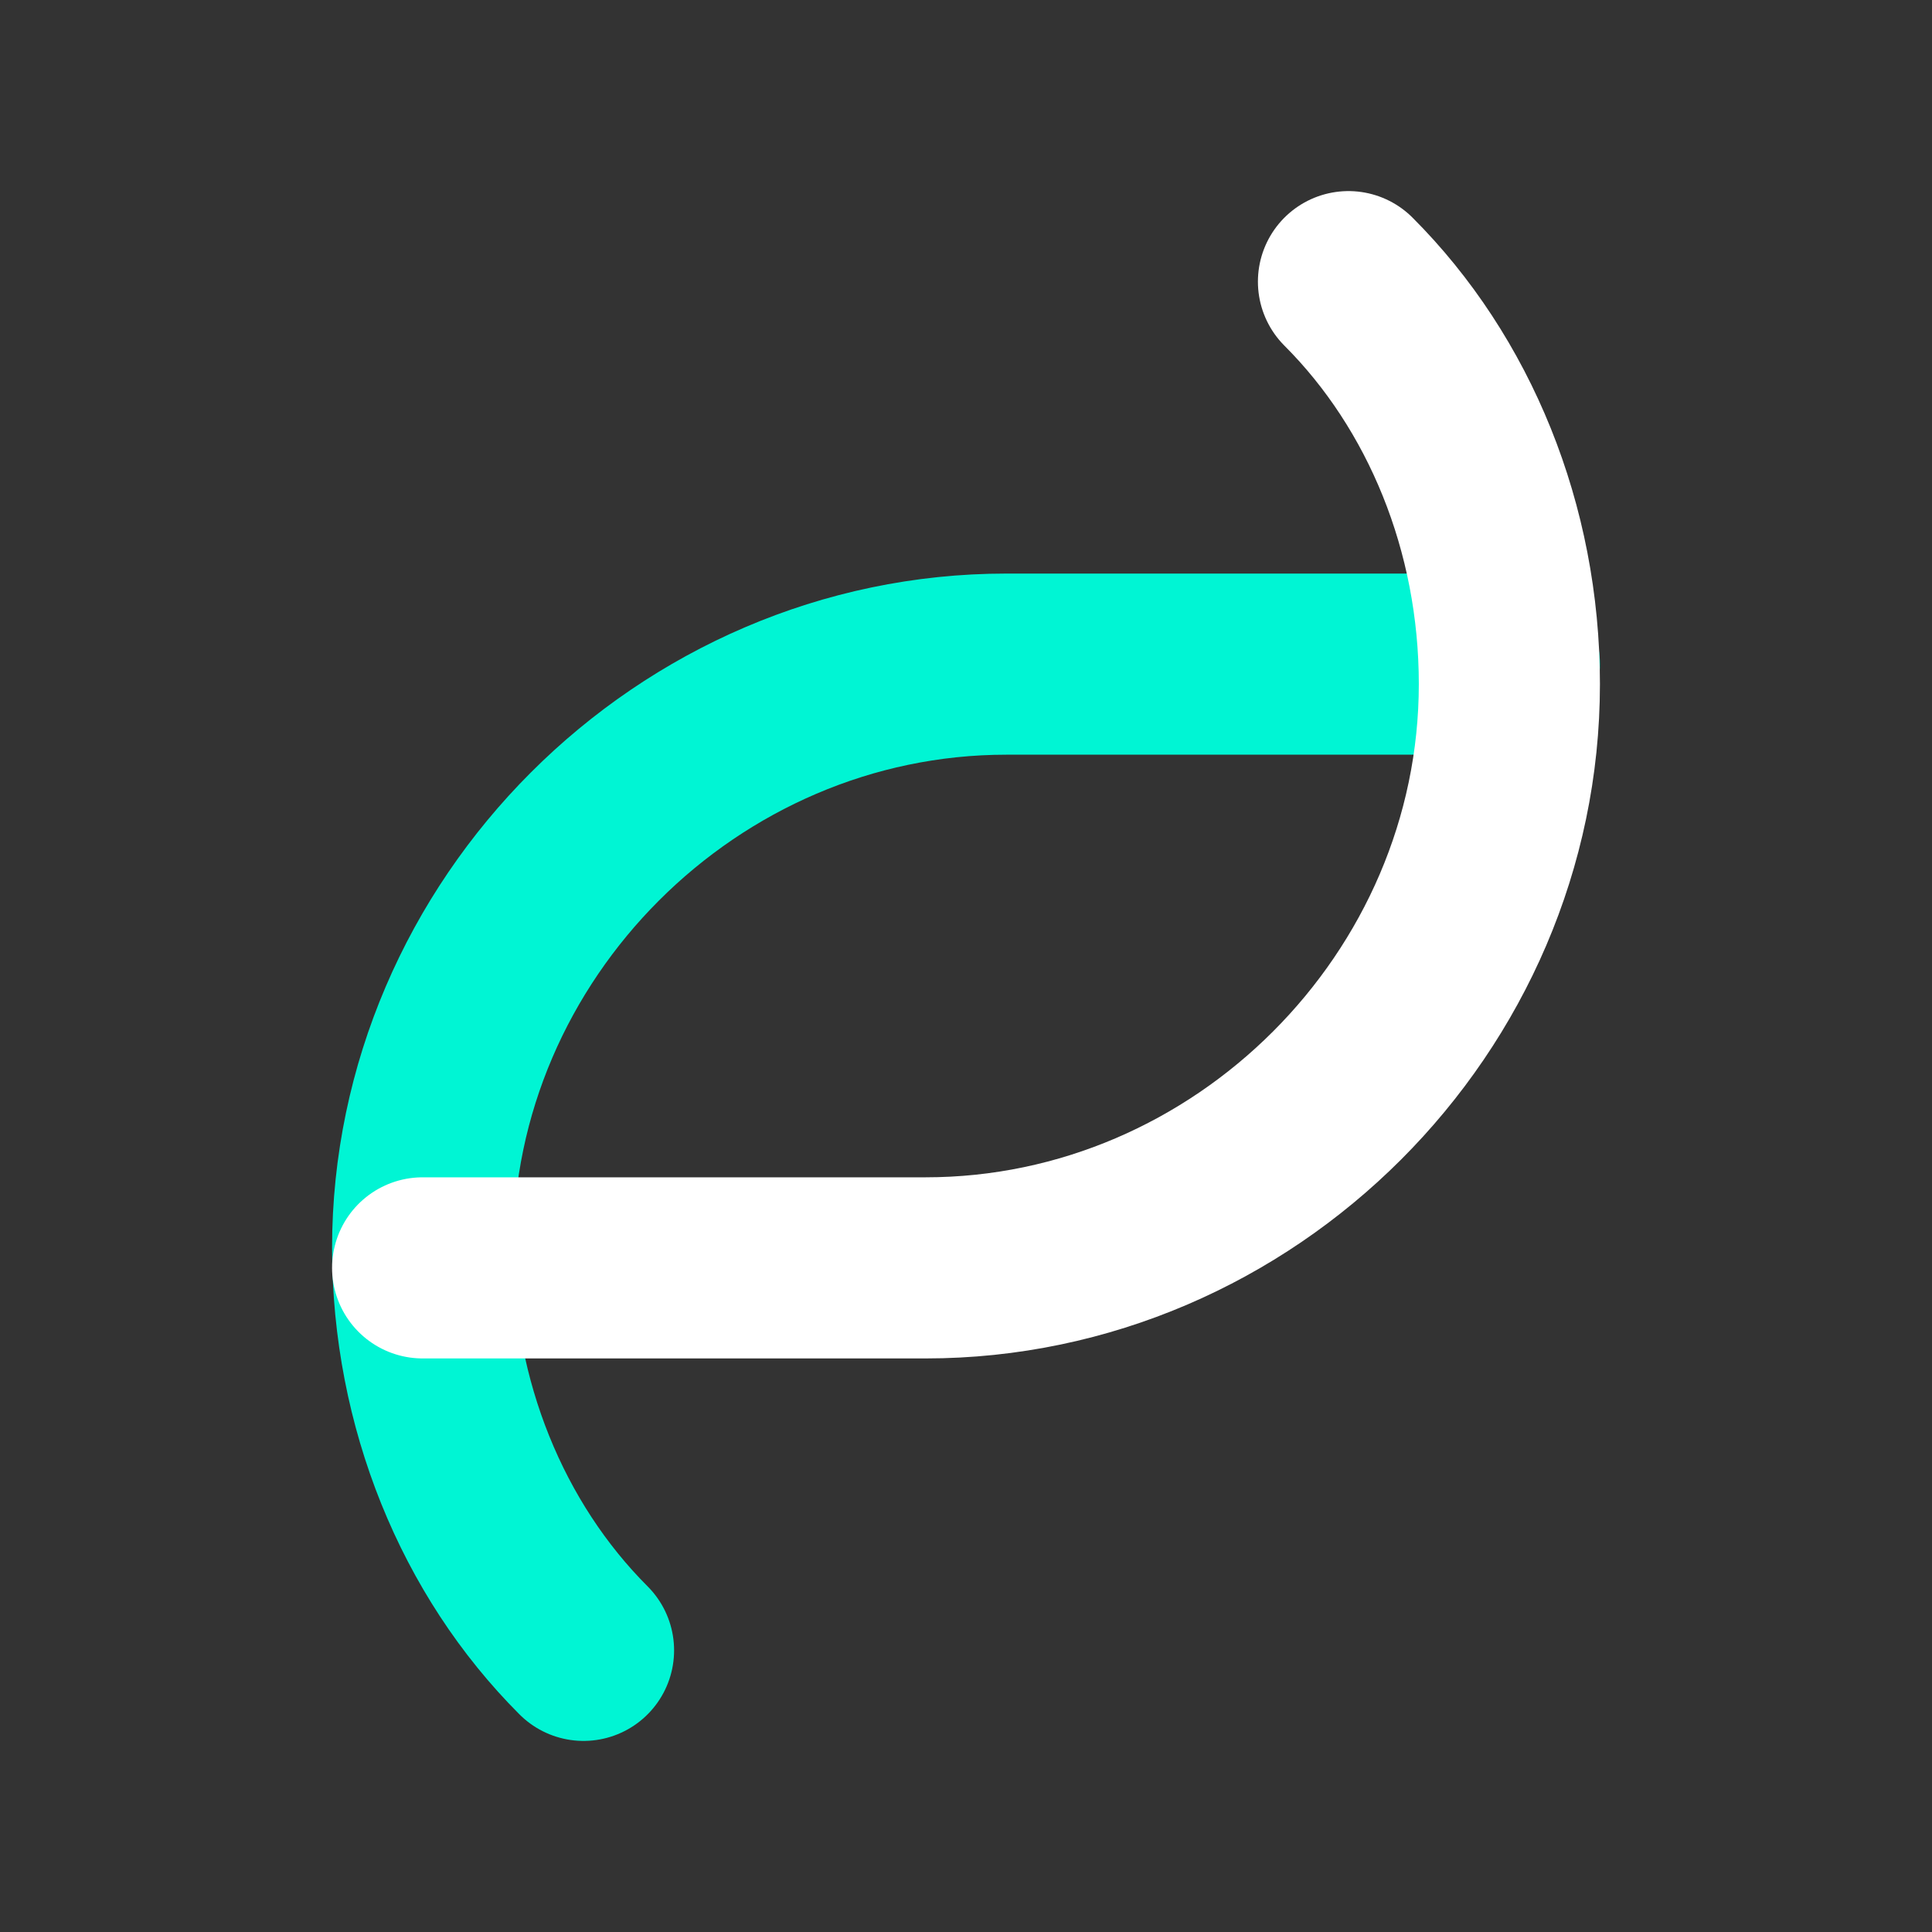
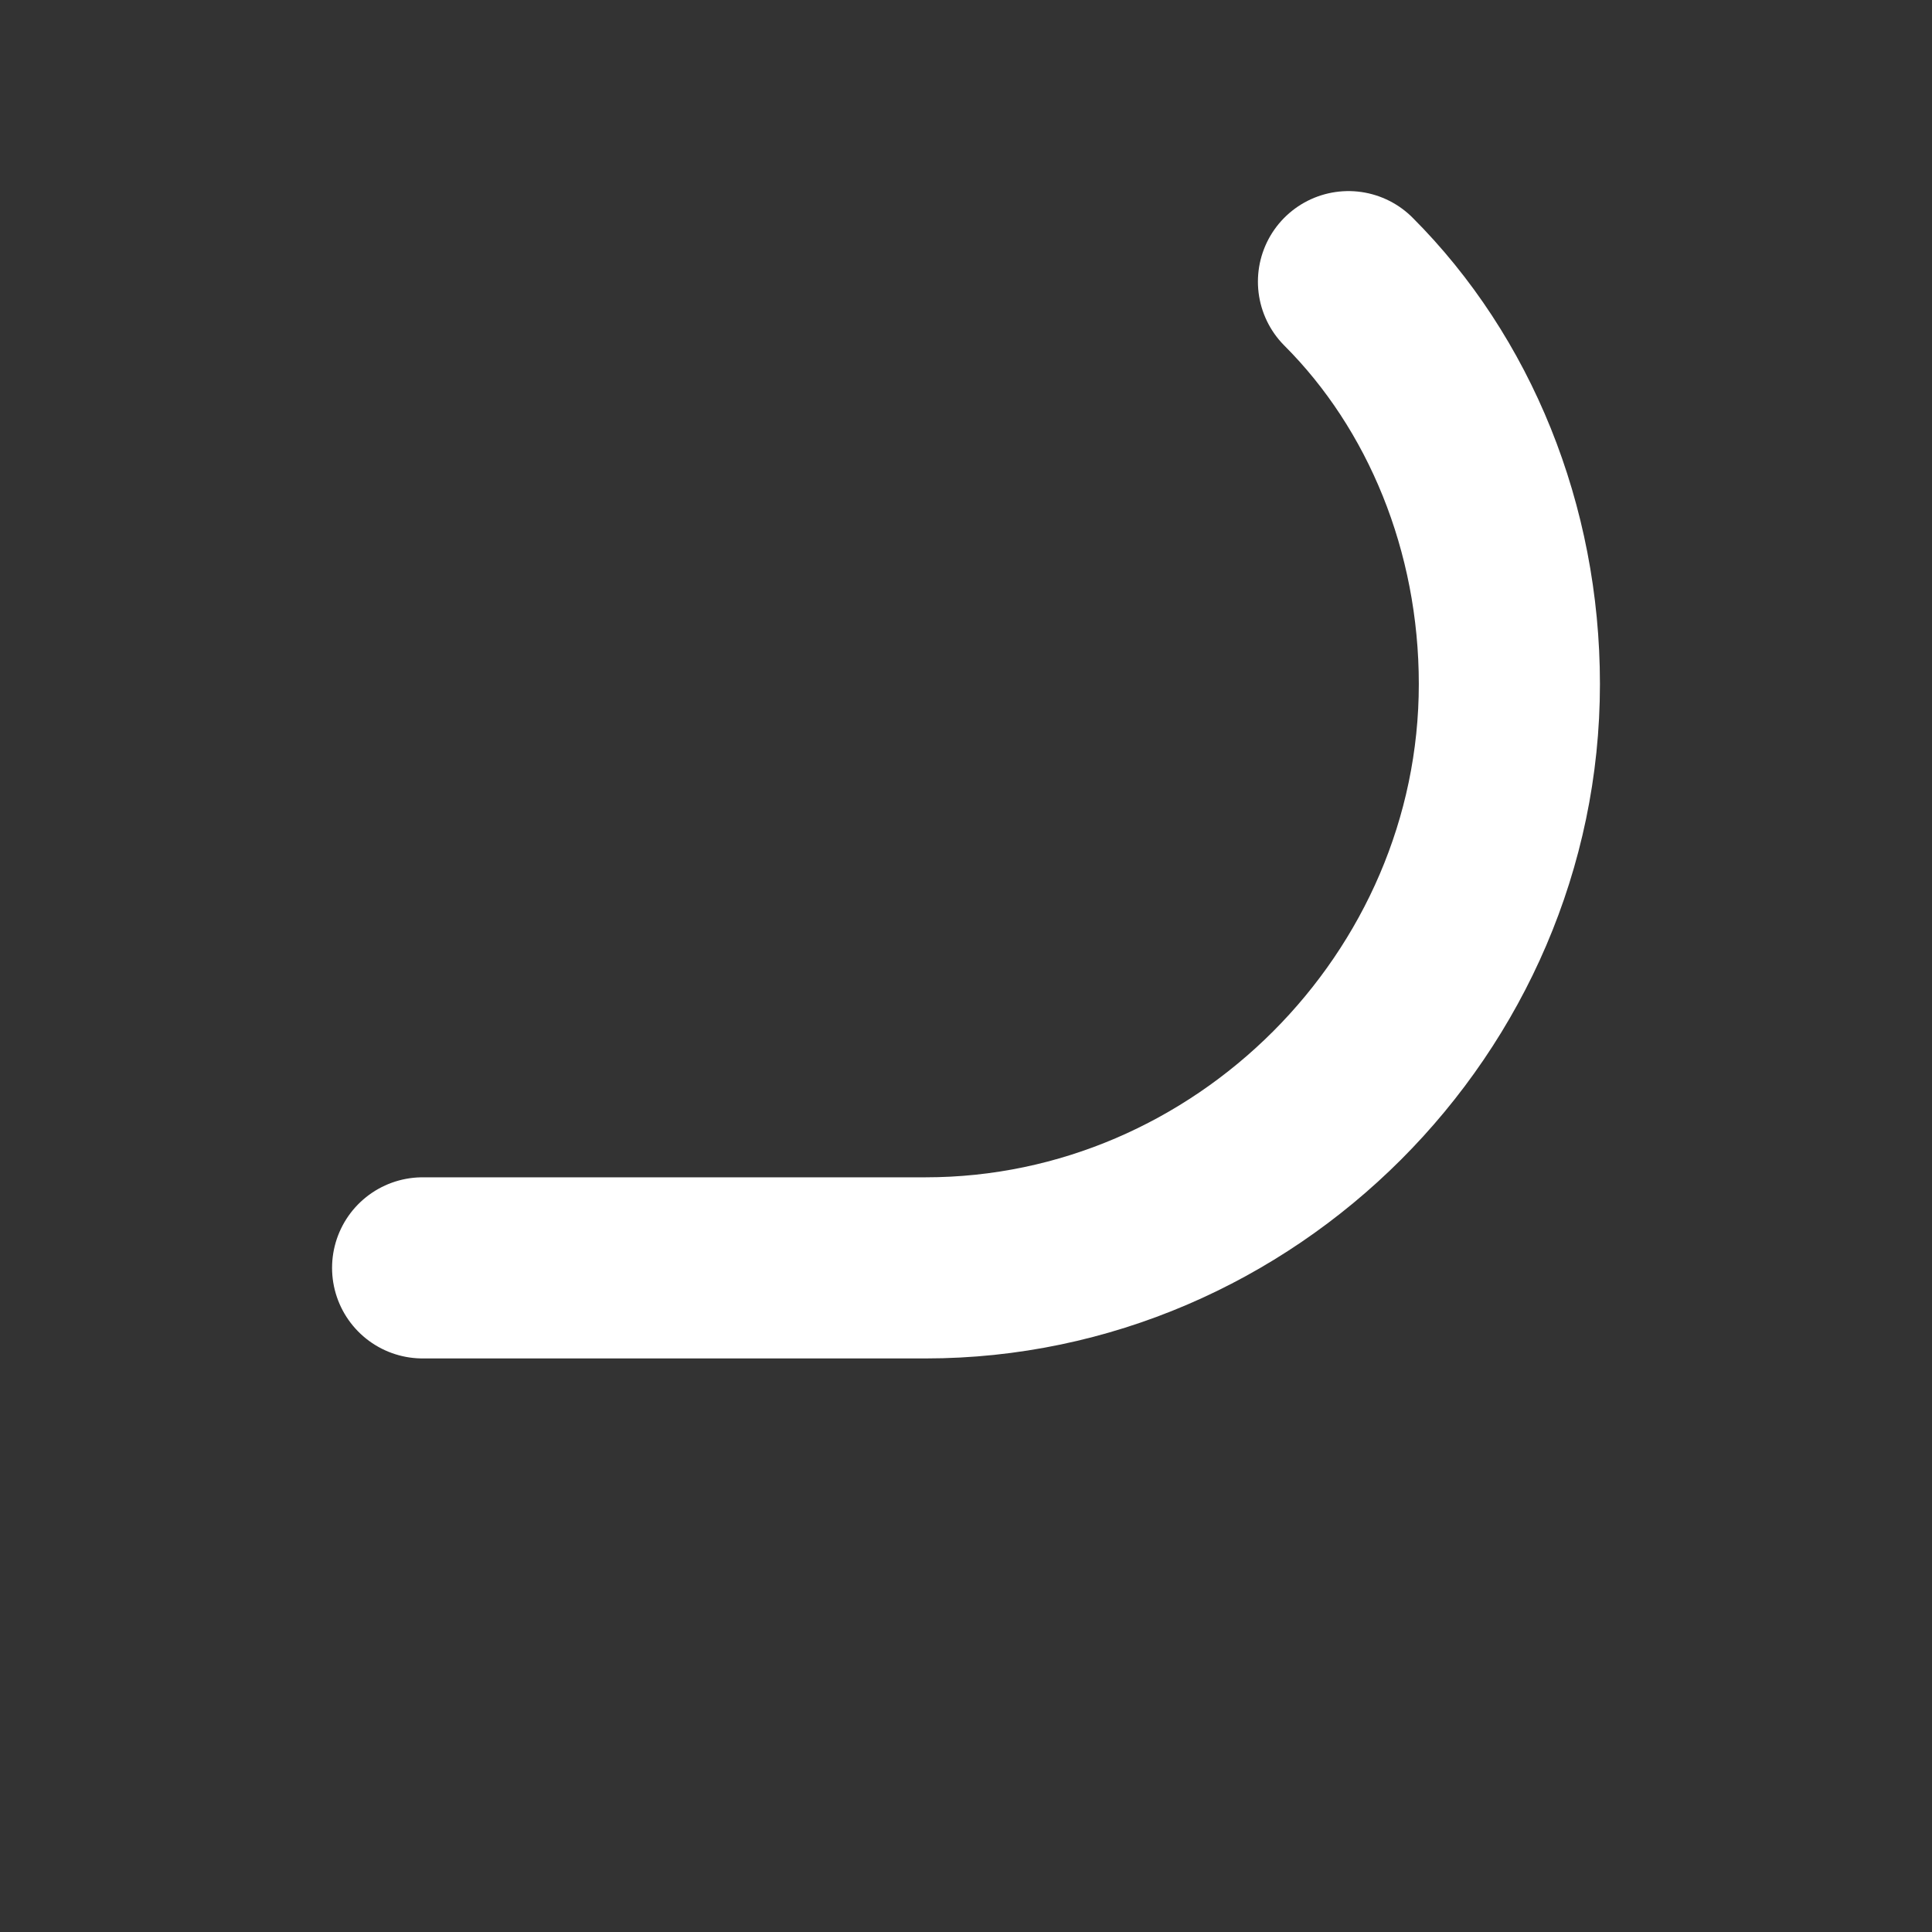
<svg xmlns="http://www.w3.org/2000/svg" class="logo__icon" width="32" height="32" viewBox="0 0 64 64" fill="none">
  <rect x="0" y="0" width="64" height="64" fill="#333333" stroke="none" />
-   <path d="M19.33 54.67C15.986 51.326 14 46.512 14 41.34C14 30.777 22.777 22 33.34 22H50" stroke="#00F5D4" stroke-width="6" stroke-linecap="round" stroke-linejoin="round" />
  <path d="M44.67 9.33C48.014 12.674 50 17.488 50 22.66C50 33.223 41.223 42 30.66 42H14" stroke="white" stroke-width="6" stroke-linecap="round" stroke-linejoin="round" />
</svg>